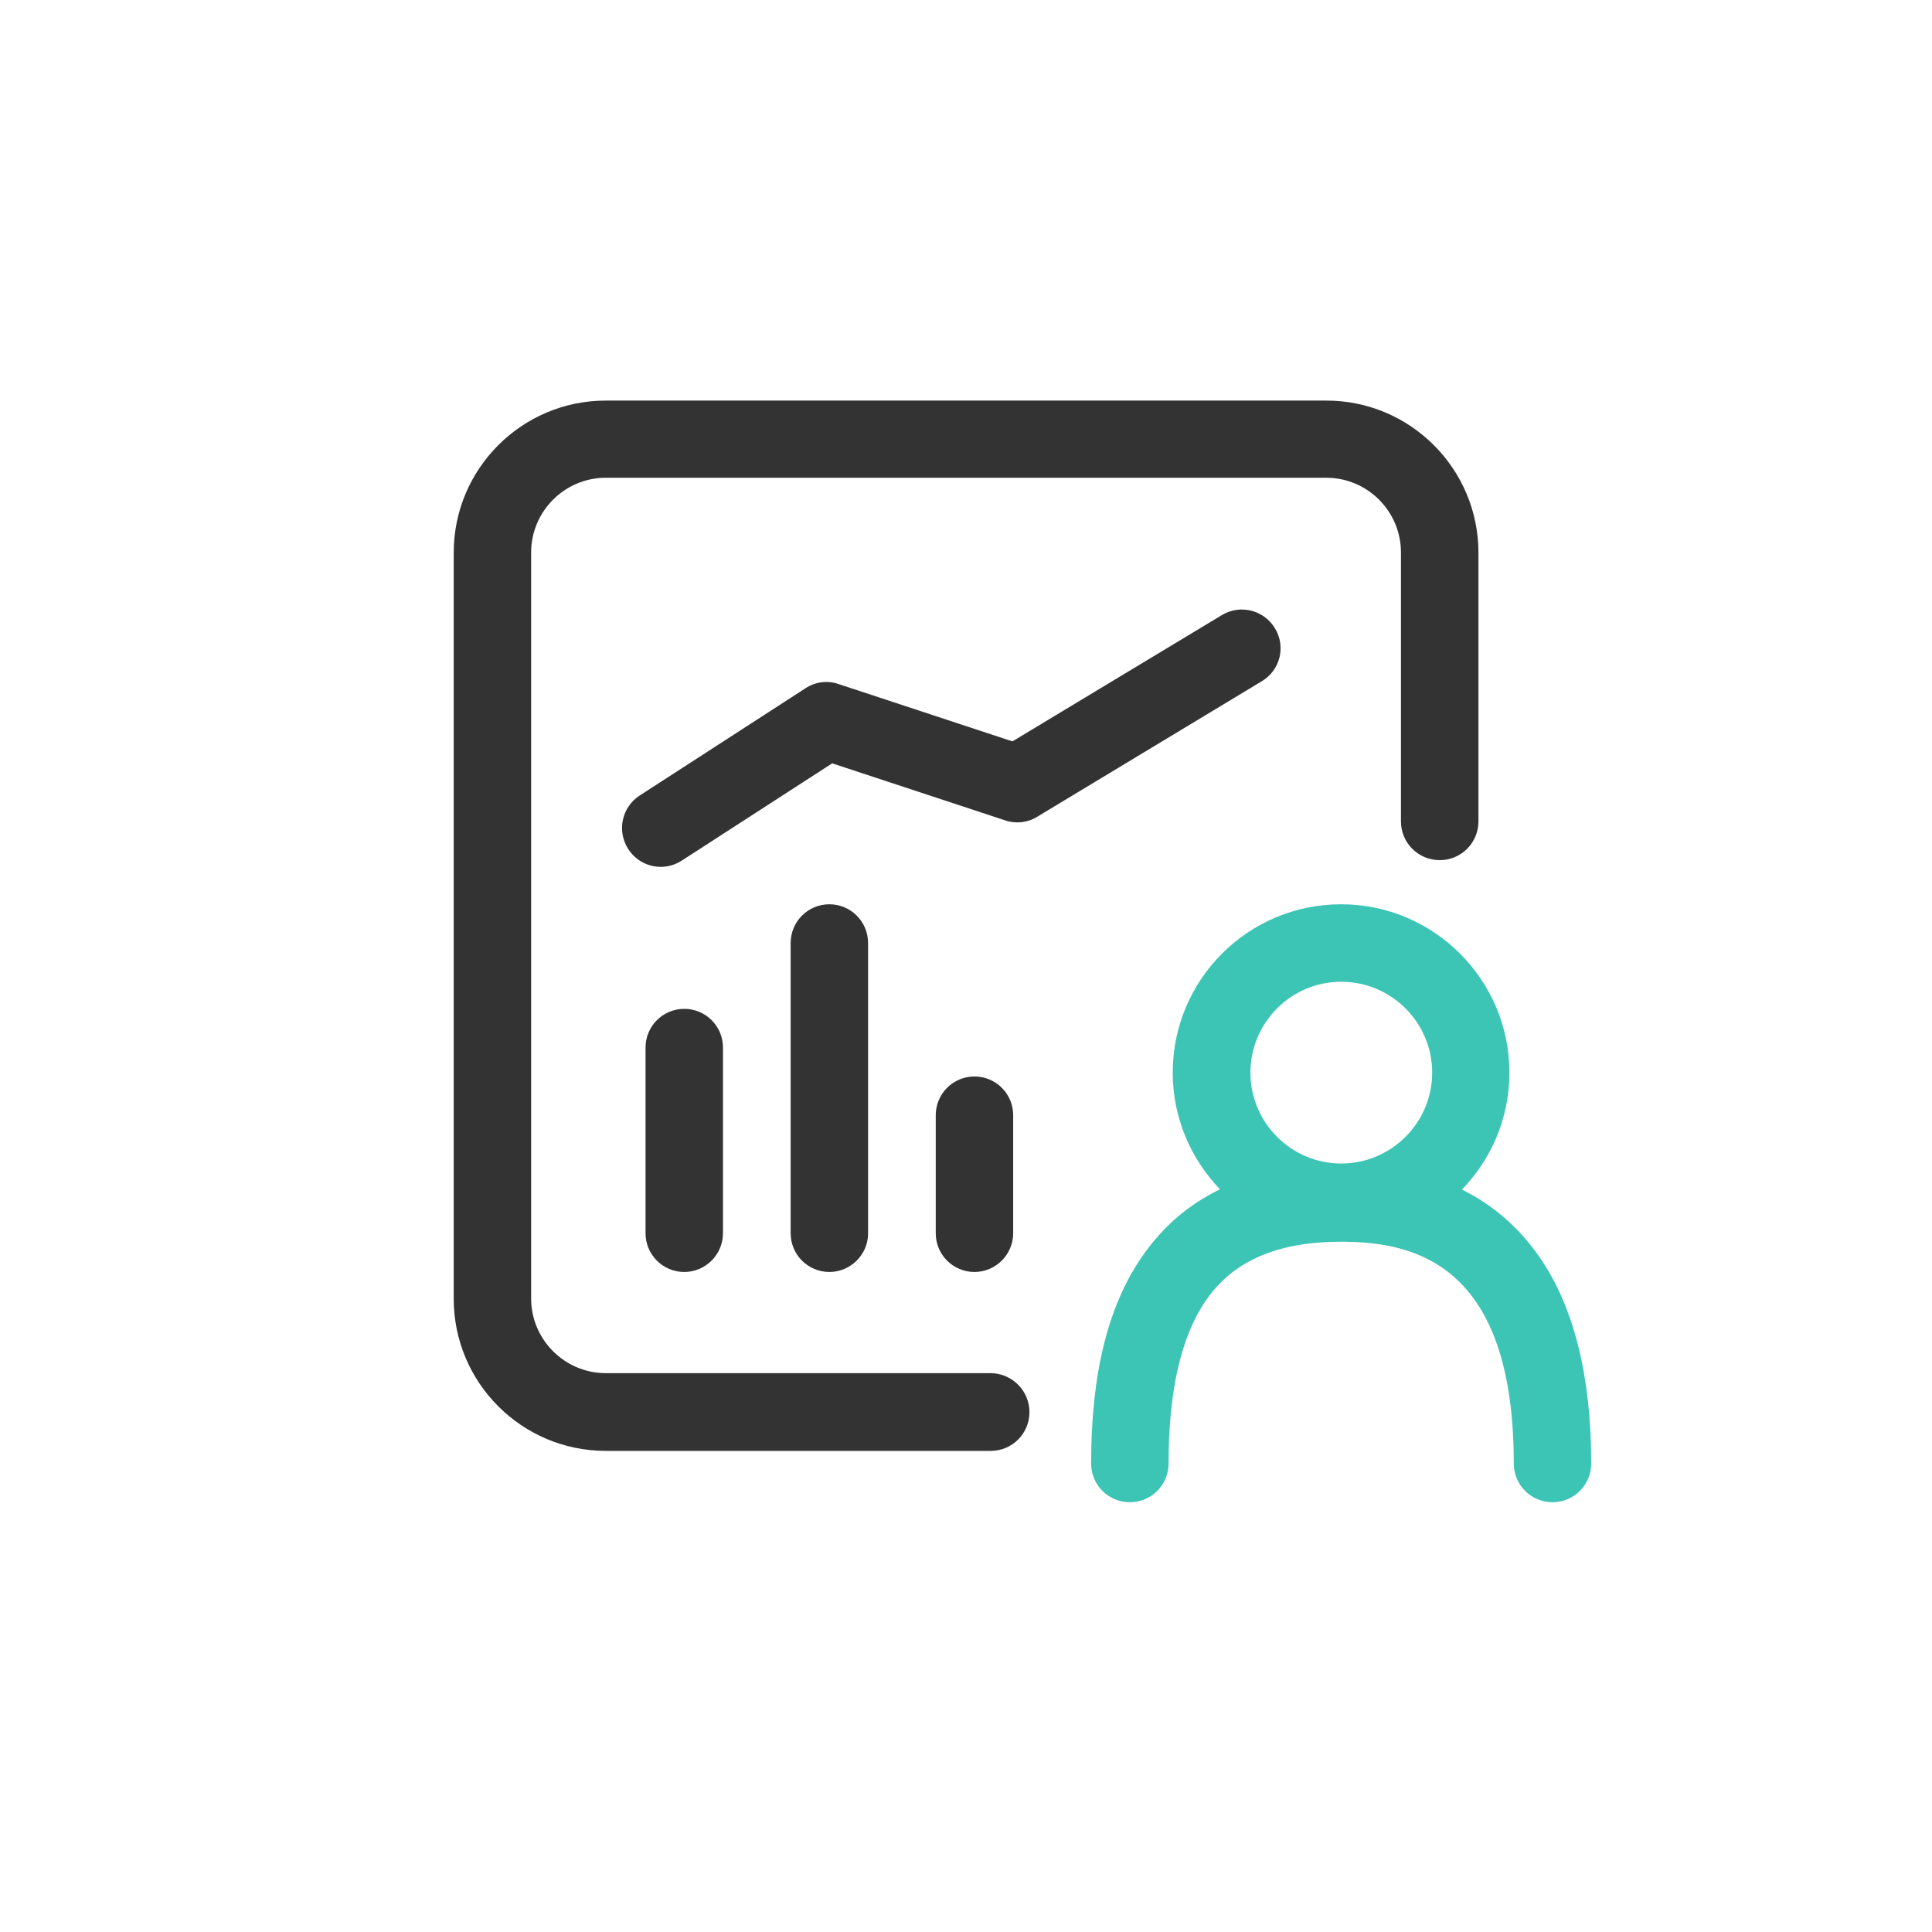
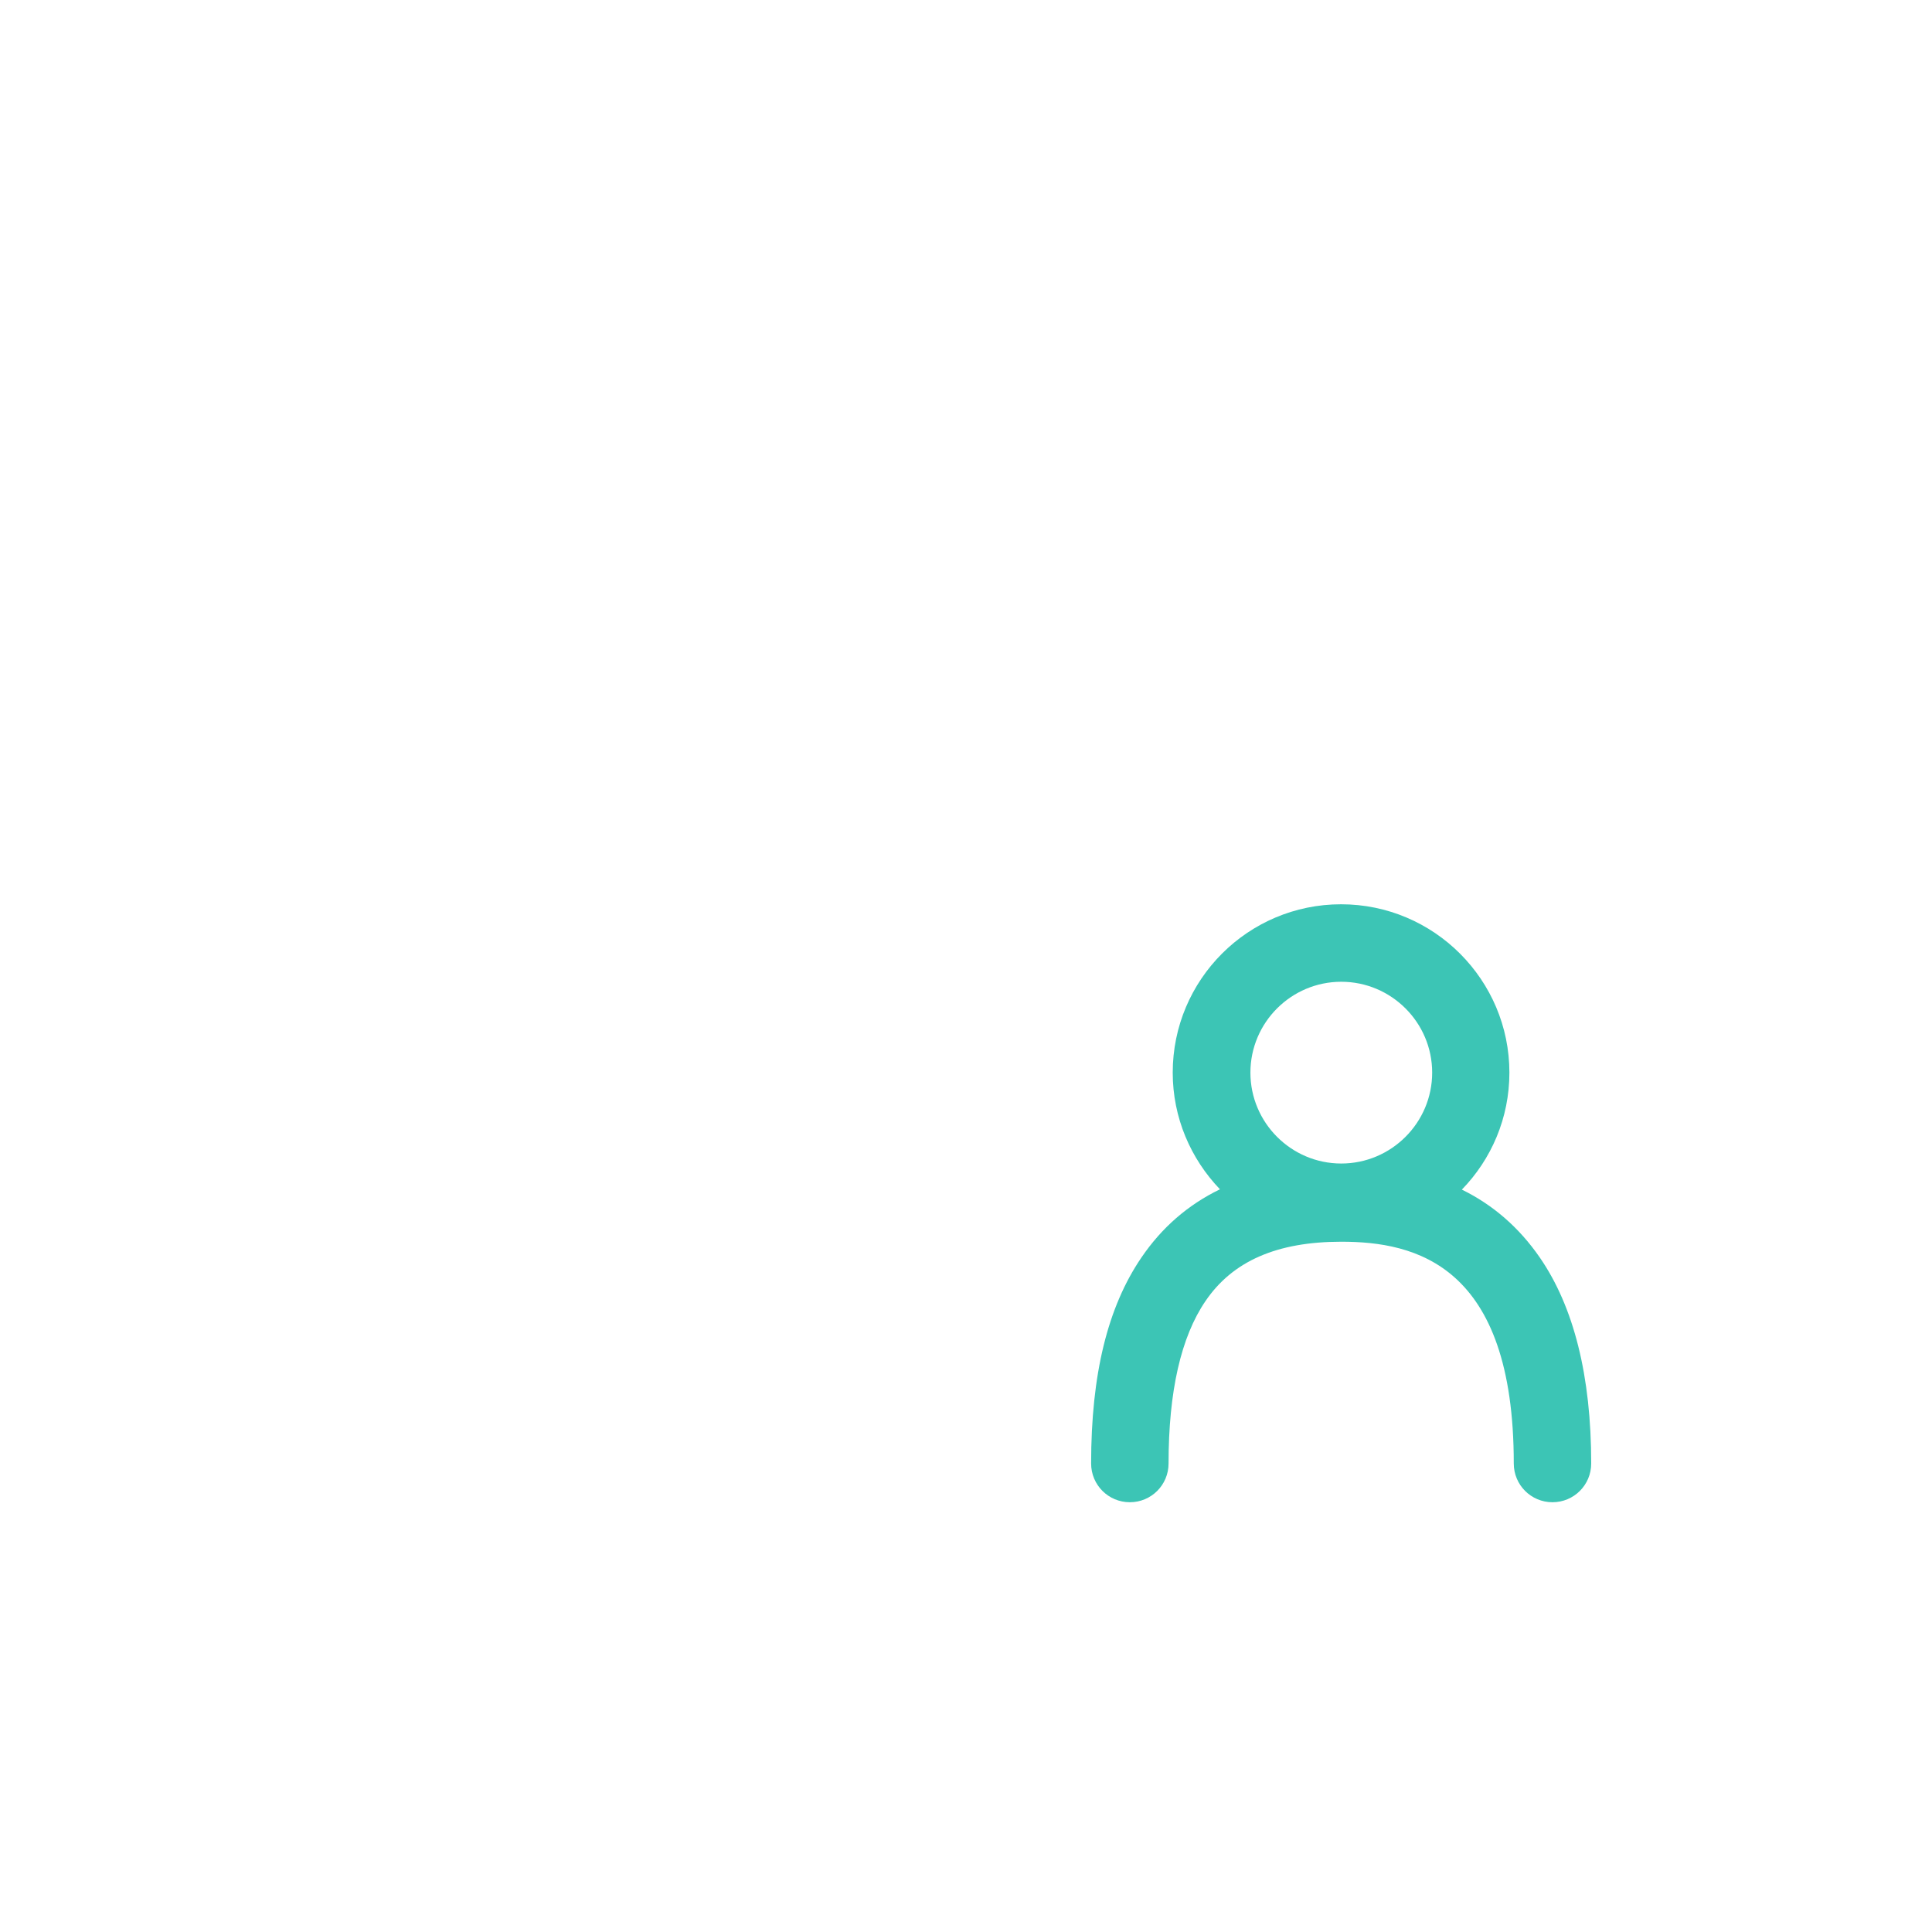
<svg xmlns="http://www.w3.org/2000/svg" width="38" height="38" viewBox="0 0 38 38" fill="none">
-   <path d="M20.248 27.775C20.248 28.197 19.908 28.537 19.486 28.537H11.915C10.264 28.537 8.924 27.196 8.924 25.546V10.87C8.924 9.22 10.264 7.879 11.915 7.879H26.088C27.738 7.879 29.079 9.22 29.079 10.87V16.156C29.079 16.578 28.739 16.918 28.317 16.918C27.896 16.918 27.555 16.578 27.555 16.156V10.865C27.555 10.057 26.895 9.397 26.088 9.397H11.915C11.107 9.397 10.447 10.057 10.447 10.865V25.541C10.447 26.348 11.107 27.008 11.915 27.008H19.486C19.908 27.013 20.248 27.354 20.248 27.775ZM24.818 13.399L20.4 16.065C20.212 16.182 19.979 16.207 19.771 16.136L16.368 15.014L13.408 16.928C13.281 17.009 13.139 17.05 12.996 17.05C12.748 17.05 12.504 16.928 12.357 16.7C12.128 16.344 12.23 15.877 12.58 15.648L15.845 13.536C16.038 13.409 16.277 13.379 16.495 13.455L19.913 14.582L24.031 12.099C24.392 11.88 24.859 11.997 25.077 12.358C25.296 12.718 25.179 13.185 24.818 13.399ZM13.459 25.018C13.037 25.018 12.697 24.677 12.697 24.256V20.605C12.697 20.183 13.037 19.843 13.459 19.843C13.88 19.843 14.22 20.183 14.22 20.605V24.256C14.22 24.677 13.875 25.018 13.459 25.018ZM19.166 25.018C18.745 25.018 18.405 24.677 18.405 24.256V21.935C18.405 21.514 18.745 21.173 19.166 21.173C19.588 21.173 19.928 21.514 19.928 21.935V24.256C19.928 24.677 19.583 25.018 19.166 25.018ZM16.312 25.018C15.891 25.018 15.551 24.677 15.551 24.256V18.548C15.551 18.127 15.891 17.786 16.312 17.786C16.734 17.786 17.074 18.127 17.074 18.548V24.261C17.074 24.677 16.729 25.018 16.312 25.018Z" fill="#333333" />
  <path fill-rule="evenodd" clip-rule="evenodd" d="M30.282 24.728C29.881 24.149 29.373 23.702 28.753 23.398C29.332 22.803 29.688 21.991 29.688 21.097C29.688 19.274 28.205 17.786 26.377 17.786C24.548 17.786 23.066 19.269 23.066 21.097C23.066 21.986 23.421 22.793 23.995 23.392C23.365 23.697 22.852 24.144 22.451 24.733C21.786 25.708 21.461 27.033 21.461 28.785C21.461 29.207 21.801 29.547 22.223 29.547C22.644 29.547 22.984 29.207 22.984 28.785C22.984 27.369 23.228 26.297 23.71 25.591C24.244 24.804 25.117 24.423 26.382 24.423C27.839 24.423 29.774 24.875 29.774 28.785C29.774 29.207 30.114 29.547 30.535 29.547C30.957 29.547 31.297 29.207 31.297 28.785C31.297 27.069 30.957 25.703 30.282 24.728ZM26.381 19.31C27.366 19.31 28.169 20.112 28.169 21.097C28.169 22.082 27.366 22.885 26.381 22.885C25.396 22.885 24.594 22.082 24.594 21.097C24.594 20.112 25.396 19.31 26.381 19.31Z" fill="#3CC5B5" />
</svg>